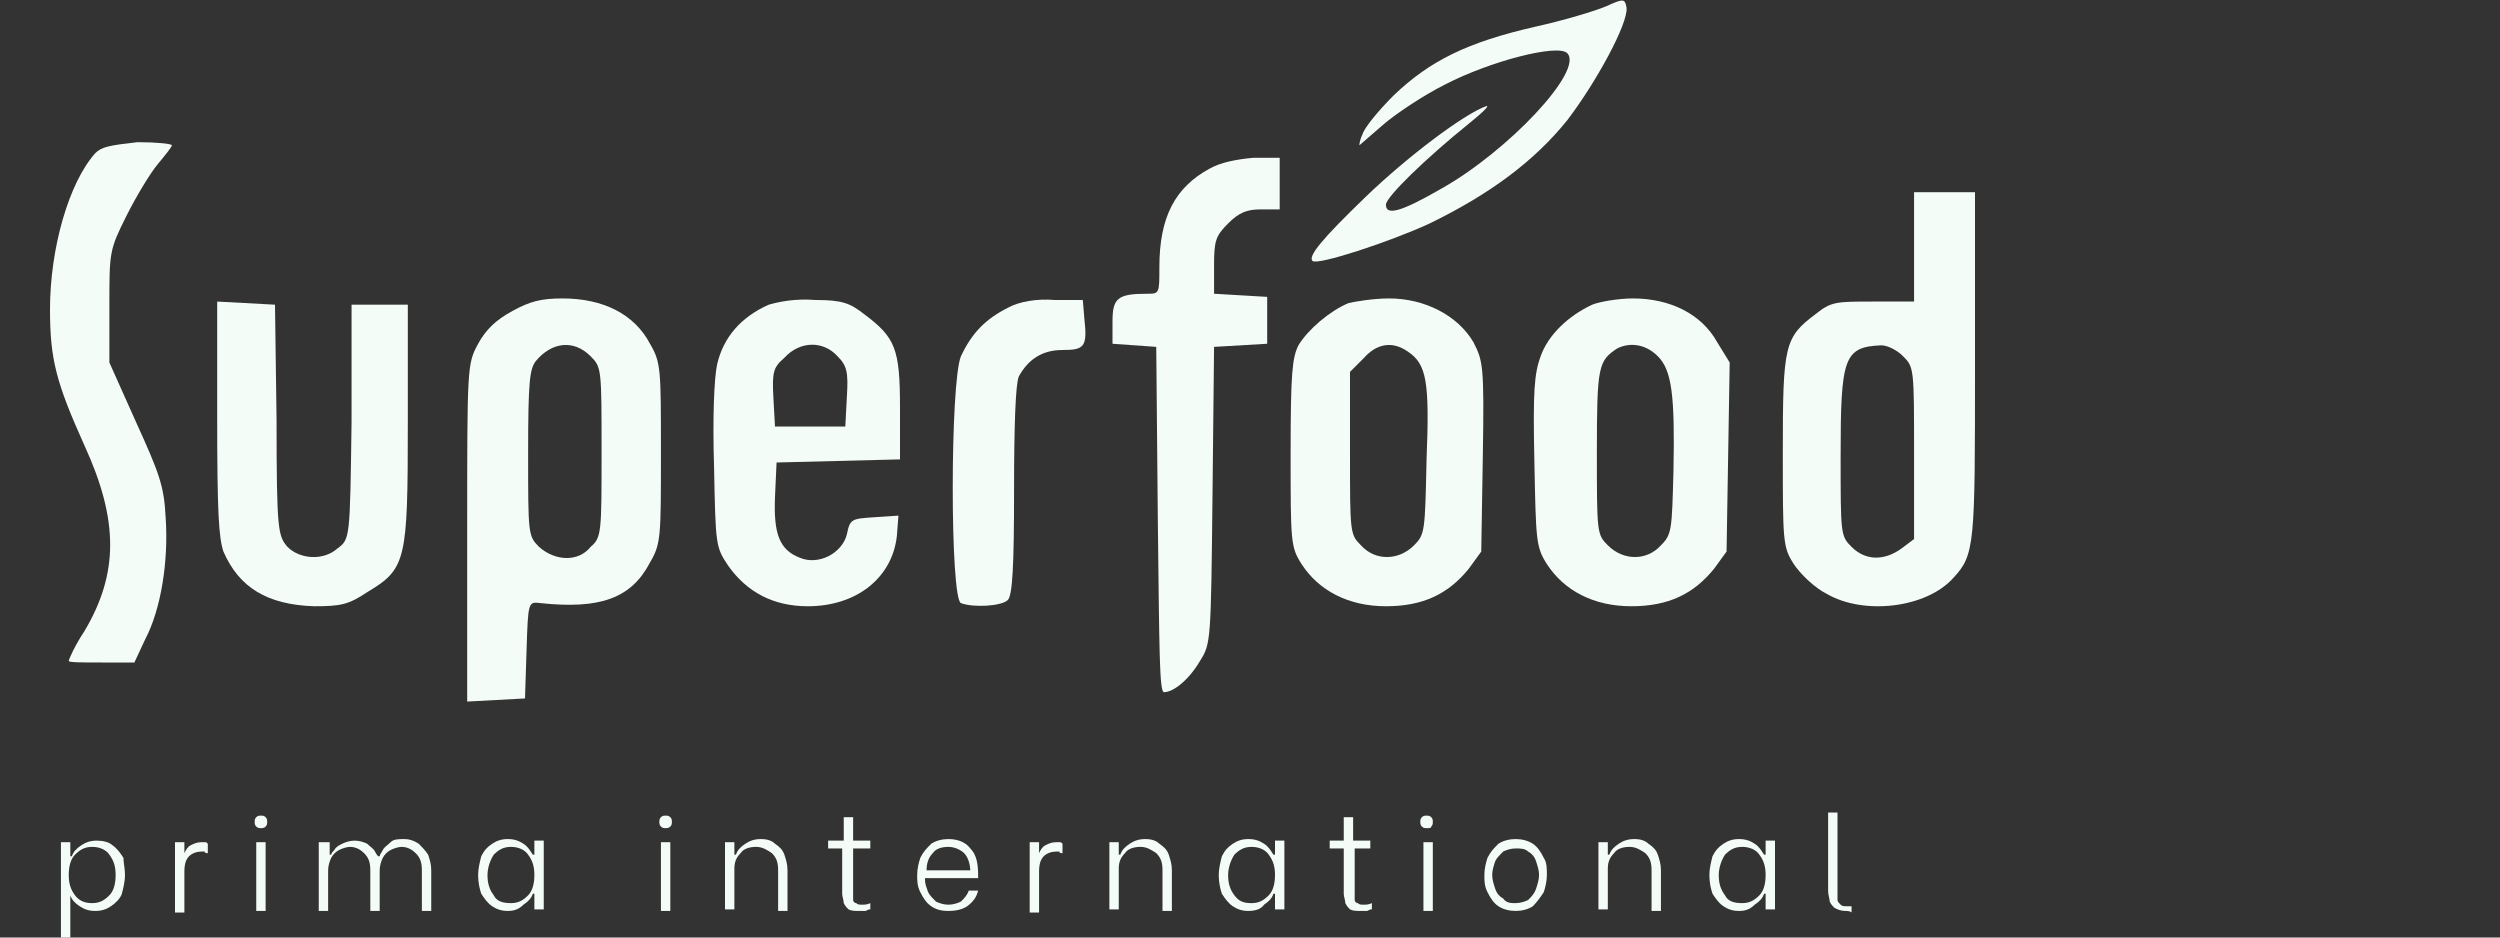
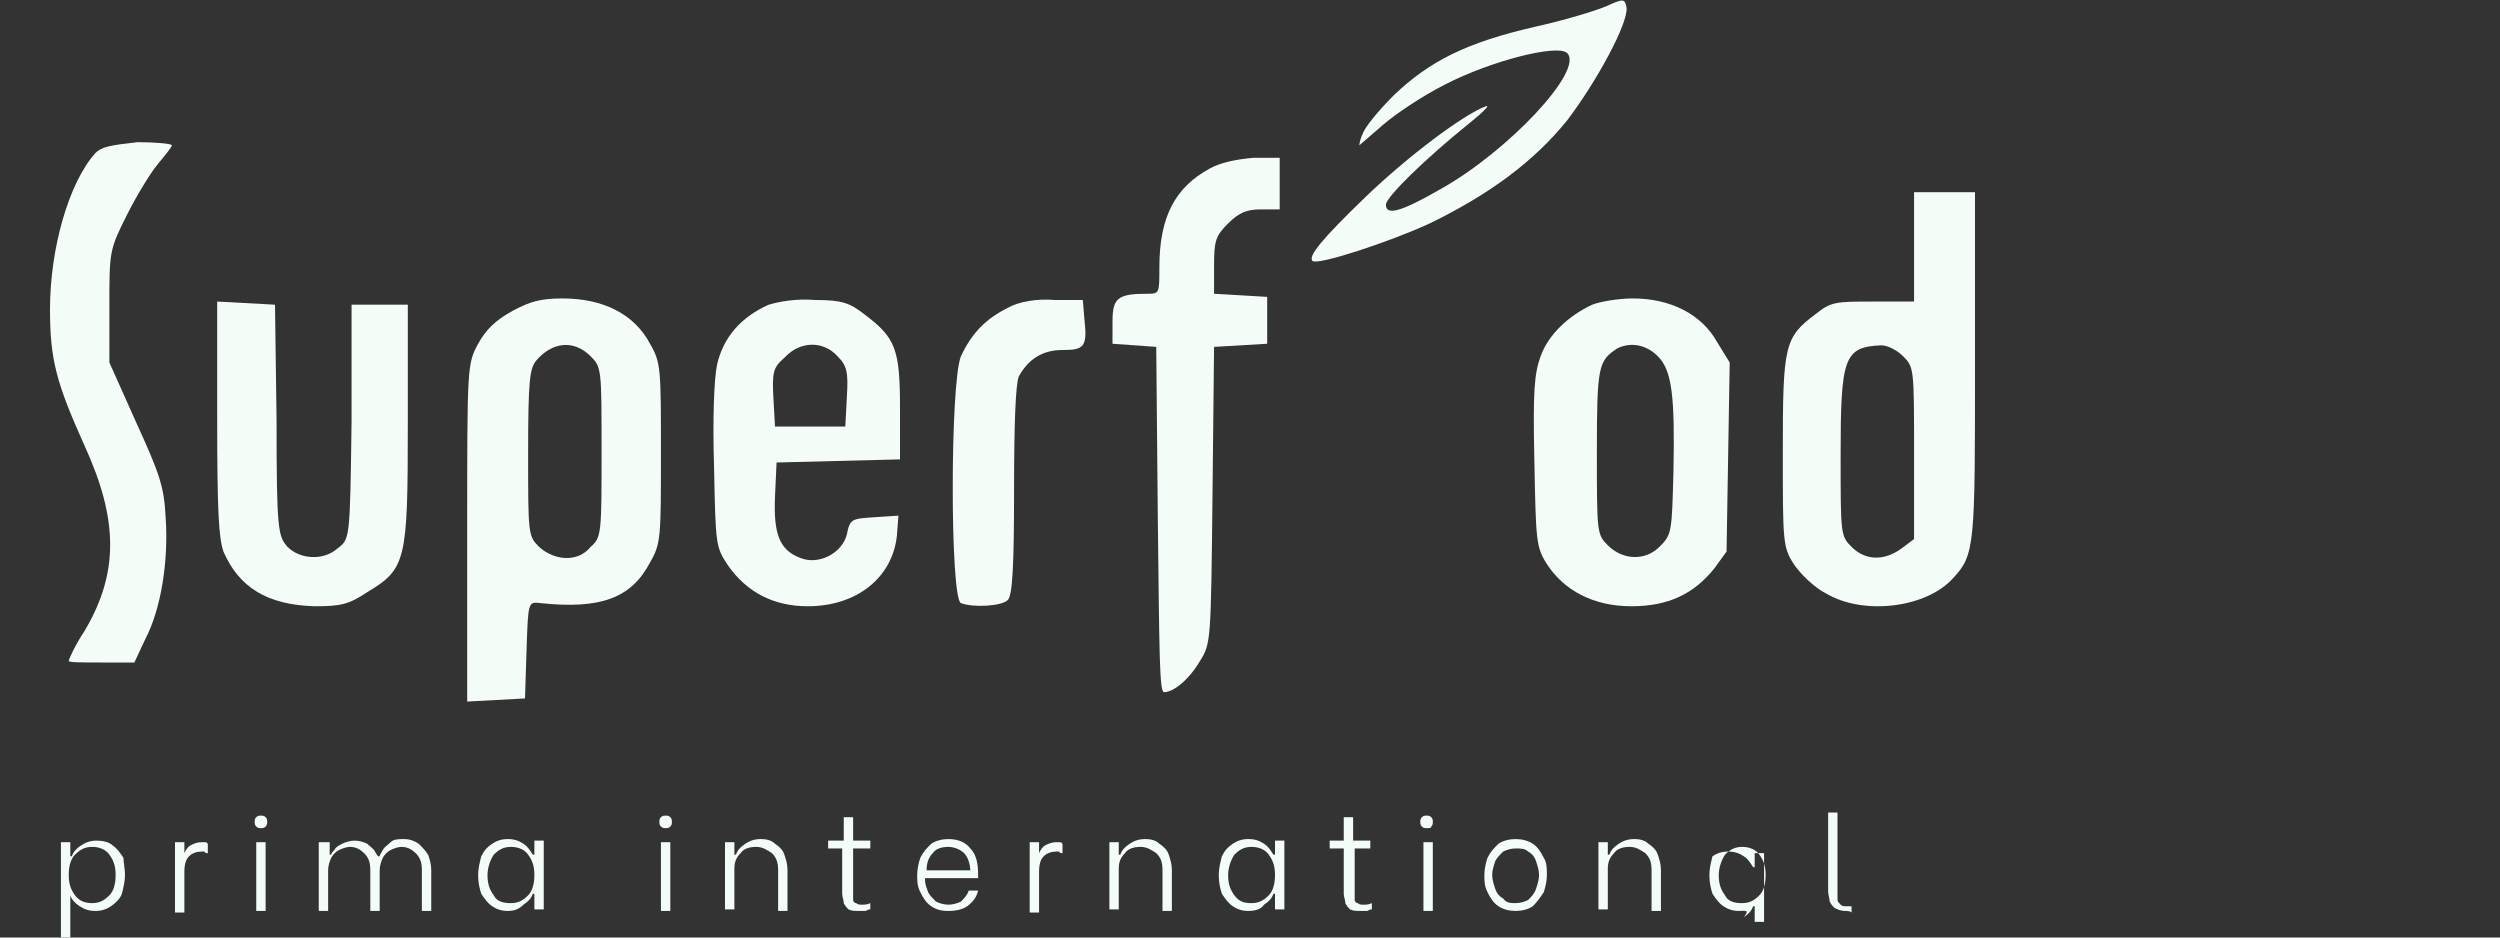
<svg xmlns="http://www.w3.org/2000/svg" version="1.1" id="Layer_1" x="0px" y="0px" width="160px" height="60px" viewBox="0 0 160 60" style="enable-background:new 0 0 160 60;" xml:space="preserve">
  <rect x="0" y="0" width="160" height="60" fill="#333333" stroke="none" />
  <style type="text/css"> .st0{fill:#F4FCF7;} </style>
  <g>
    <path class="st0" d="M6.1,58.3c-0.4,0-0.7-0.1-1-0.3c-0.3-0.2-0.5-0.4-0.6-0.7H4.5V60H3.9v-6.1h0.6v0.9h0.1 c0.1-0.3,0.3-0.5,0.6-0.7c0.3-0.2,0.6-0.3,1-0.3c0.4,0,0.8,0.1,1,0.3c0.3,0.2,0.5,0.5,0.7,0.8C7.9,55.2,8,55.6,8,56 c0,0.4-0.1,0.8-0.2,1.2c-0.1,0.3-0.4,0.6-0.7,0.8C6.8,58.2,6.5,58.3,6.1,58.3z M5.9,57.8c0.5,0,0.8-0.2,1.1-0.5 C7.3,57,7.4,56.5,7.4,56c0-0.5-0.1-0.9-0.4-1.3c-0.2-0.3-0.6-0.5-1.1-0.5c-0.5,0-0.8,0.2-1.1,0.5c-0.3,0.3-0.4,0.8-0.4,1.3 c0,0.5,0.1,0.9,0.4,1.3C5.1,57.7,5.5,57.8,5.9,57.8z" />
    <path class="st0" d="M11.2,53.9h0.6v0.7h0c0.1-0.2,0.2-0.4,0.4-0.5c0.2-0.1,0.4-0.2,0.7-0.2c0.1,0,0.2,0,0.2,0c0.1,0,0.1,0,0.2,0.1 l0,0.6c-0.1,0-0.2,0-0.2-0.1c-0.1,0-0.1,0-0.2,0c-0.3,0-0.6,0.1-0.8,0.3c-0.2,0.2-0.3,0.5-0.3,1v2.6h-0.6V53.9z" />
    <path class="st0" d="M16.4,53.9H17v4.4h-0.6V53.9z M16.7,53c-0.1,0-0.2,0-0.3-0.1c-0.1-0.1-0.1-0.2-0.1-0.3c0-0.1,0-0.2,0.1-0.3 c0.1-0.1,0.2-0.1,0.3-0.1c0.1,0,0.2,0,0.3,0.1c0.1,0.1,0.1,0.2,0.1,0.3c0,0.1,0,0.2-0.1,0.3C16.9,53,16.8,53,16.7,53z" />
    <path class="st0" d="M20.5,53.9h0.6v0.8h0.1c0-0.1,0.1-0.2,0.2-0.3c0.1-0.2,0.3-0.3,0.5-0.4c0.2-0.1,0.5-0.2,0.8-0.2 c0.3,0,0.6,0.1,0.8,0.2c0.2,0.2,0.4,0.3,0.5,0.5c0.1,0.2,0.2,0.3,0.2,0.3h0.1c0-0.1,0.1-0.2,0.2-0.4c0.1-0.2,0.3-0.3,0.5-0.5 c0.2-0.2,0.5-0.2,0.9-0.2c0.3,0,0.6,0.1,0.9,0.3c0.2,0.2,0.4,0.4,0.6,0.7c0.1,0.3,0.2,0.6,0.2,1v2.6h-0.6v-2.6 c0-0.5-0.1-0.8-0.4-1.1c-0.2-0.2-0.5-0.4-0.9-0.4c-0.2,0-0.5,0.1-0.7,0.2c-0.2,0.1-0.4,0.3-0.5,0.5c-0.1,0.2-0.2,0.5-0.2,0.8v2.6 h-0.6v-2.6c0-0.5-0.1-0.8-0.4-1.1c-0.2-0.2-0.5-0.4-0.9-0.4c-0.2,0-0.5,0.1-0.7,0.2c-0.2,0.1-0.4,0.3-0.5,0.5 c-0.1,0.2-0.2,0.5-0.2,0.8v2.6h-0.6V53.9z" />
    <path class="st0" d="M32.5,58.3c-0.4,0-0.7-0.1-1-0.3c-0.3-0.2-0.5-0.5-0.7-0.8c-0.1-0.3-0.2-0.7-0.2-1.2c0-0.4,0.1-0.8,0.2-1.2 c0.2-0.4,0.4-0.6,0.7-0.8c0.3-0.2,0.6-0.3,1-0.3c0.4,0,0.7,0.1,1,0.3c0.3,0.2,0.4,0.4,0.6,0.7h0.1v-0.9h0.6v4.4h-0.6v-1h-0.1 c-0.1,0.3-0.3,0.5-0.6,0.7C33.2,58.2,32.9,58.3,32.5,58.3z M32.7,57.8c0.5,0,0.8-0.2,1.1-0.5c0.3-0.3,0.4-0.8,0.4-1.3 c0-0.5-0.1-0.9-0.4-1.3c-0.2-0.3-0.6-0.5-1.1-0.5c-0.5,0-0.8,0.2-1.1,0.5c-0.2,0.3-0.4,0.8-0.4,1.3c0,0.5,0.1,0.9,0.4,1.3 C31.8,57.7,32.2,57.8,32.7,57.8z" />
    <path class="st0" d="M42.3,53.9h0.6v4.4h-0.6V53.9z M42.6,53c-0.1,0-0.2,0-0.3-0.1c-0.1-0.1-0.1-0.2-0.1-0.3c0-0.1,0-0.2,0.1-0.3 c0.1-0.1,0.2-0.1,0.3-0.1c0.1,0,0.2,0,0.3,0.1c0.1,0.1,0.1,0.2,0.1,0.3c0,0.1,0,0.2-0.1,0.3C42.8,53,42.7,53,42.6,53z" />
    <path class="st0" d="M46.4,53.9H47v0.8h0.1c0.1-0.3,0.3-0.5,0.6-0.7c0.3-0.2,0.6-0.3,1-0.3c0.4,0,0.7,0.1,0.9,0.3 c0.3,0.2,0.5,0.4,0.6,0.7c0.1,0.3,0.2,0.6,0.2,1v2.6h-0.6v-2.6c0-0.5-0.1-0.8-0.4-1.1c-0.3-0.2-0.6-0.4-1-0.4c-0.4,0-0.8,0.1-1,0.4 c-0.3,0.3-0.4,0.6-0.4,1v2.6h-0.6V53.9z" />
    <path class="st0" d="M54.6,54.3v2.8c0,0.2,0,0.4,0,0.5c0,0.1,0.1,0.2,0.2,0.2c0.1,0.1,0.2,0.1,0.4,0.1c0.1,0,0.3,0,0.5-0.1v0.4 c-0.1,0-0.1,0-0.3,0.1c-0.1,0-0.2,0-0.4,0c-0.3,0-0.5,0-0.7-0.1c-0.1-0.1-0.2-0.2-0.3-0.4c0-0.2-0.1-0.4-0.1-0.6l0-2.9h-0.9v-0.5 H54v-1.5h0.6v1.5h1.1v0.5H54.6z" />
    <path class="st0" d="M60.7,58.3c-0.5,0-0.8-0.1-1.1-0.3c-0.3-0.2-0.5-0.5-0.7-0.9c-0.2-0.4-0.2-0.7-0.2-1.1c0-0.4,0.1-0.8,0.2-1.1 c0.2-0.4,0.4-0.6,0.7-0.9c0.3-0.2,0.7-0.3,1.1-0.3c0.6,0,1.1,0.2,1.4,0.6c0.4,0.4,0.5,1,0.5,1.7v0.2h-3.4v0.1 c0,0.3,0.1,0.5,0.2,0.8c0.1,0.2,0.3,0.4,0.5,0.6c0.2,0.1,0.5,0.2,0.8,0.2c0.3,0,0.6-0.1,0.8-0.2c0.2-0.2,0.4-0.4,0.5-0.7h0.6 c-0.1,0.4-0.3,0.7-0.7,1C61.6,58.2,61.2,58.3,60.7,58.3z M62.1,55.8c0-0.6-0.2-1-0.4-1.2c-0.2-0.2-0.6-0.4-1-0.4 c-0.4,0-0.8,0.1-1,0.4c-0.3,0.3-0.4,0.7-0.4,1.1H62.1z" />
    <path class="st0" d="M65.9,53.9h0.6v0.7h0c0.1-0.2,0.2-0.4,0.4-0.5c0.2-0.1,0.4-0.2,0.7-0.2c0.1,0,0.2,0,0.2,0c0.1,0,0.1,0,0.2,0.1 l0,0.6c-0.1,0-0.2,0-0.2-0.1c-0.1,0-0.1,0-0.2,0c-0.3,0-0.6,0.1-0.8,0.3c-0.2,0.2-0.3,0.5-0.3,1v2.6h-0.6V53.9z" />
    <path class="st0" d="M71,53.9h0.6v0.8h0.1c0.1-0.3,0.3-0.5,0.6-0.7c0.3-0.2,0.6-0.3,1-0.3c0.4,0,0.7,0.1,0.9,0.3 c0.3,0.2,0.5,0.4,0.6,0.7c0.1,0.3,0.2,0.6,0.2,1v2.6h-0.6v-2.6c0-0.5-0.1-0.8-0.4-1.1c-0.3-0.2-0.6-0.4-1-0.4c-0.4,0-0.8,0.1-1,0.4 c-0.3,0.3-0.4,0.6-0.4,1v2.6H71V53.9z" />
    <path class="st0" d="M79.9,58.3c-0.4,0-0.7-0.1-1-0.3c-0.3-0.2-0.5-0.5-0.7-0.8c-0.1-0.3-0.2-0.7-0.2-1.2c0-0.4,0.1-0.8,0.2-1.2 c0.2-0.4,0.4-0.6,0.7-0.8c0.3-0.2,0.6-0.3,1-0.3c0.4,0,0.7,0.1,1,0.3c0.3,0.2,0.4,0.4,0.6,0.7h0.1v-0.9h0.6v4.4h-0.6v-1h-0.1 c-0.1,0.3-0.3,0.5-0.6,0.7C80.7,58.2,80.3,58.3,79.9,58.3z M80.1,57.8c0.5,0,0.8-0.2,1.1-0.5c0.3-0.3,0.4-0.8,0.4-1.3 c0-0.5-0.1-0.9-0.4-1.3c-0.2-0.3-0.6-0.5-1.1-0.5c-0.5,0-0.8,0.2-1.1,0.5c-0.2,0.3-0.4,0.8-0.4,1.3c0,0.5,0.1,0.9,0.4,1.3 C79.3,57.7,79.6,57.8,80.1,57.8z" />
    <path class="st0" d="M86.7,54.3v2.8c0,0.2,0,0.4,0,0.5c0,0.1,0.1,0.2,0.2,0.2c0.1,0.1,0.2,0.1,0.4,0.1c0.1,0,0.3,0,0.5-0.1v0.4 c-0.1,0-0.1,0-0.3,0.1c-0.1,0-0.2,0-0.4,0c-0.3,0-0.5,0-0.7-0.1c-0.1-0.1-0.2-0.2-0.3-0.4c0-0.2-0.1-0.4-0.1-0.6l0-2.9h-0.9v-0.5 h0.9v-1.5h0.6v1.5h1.1v0.5H86.7z" />
    <path class="st0" d="M91.1,53.9h0.6v4.4h-0.6V53.9z M91.3,53c-0.1,0-0.2,0-0.3-0.1c-0.1-0.1-0.1-0.2-0.1-0.3c0-0.1,0-0.2,0.1-0.3 c0.1-0.1,0.2-0.1,0.3-0.1s0.2,0,0.3,0.1c0.1,0.1,0.1,0.2,0.1,0.3c0,0.1,0,0.2-0.1,0.3C91.6,53,91.5,53,91.3,53z" />
    <path class="st0" d="M97,58.3c-0.4,0-0.8-0.1-1.1-0.3c-0.3-0.2-0.5-0.5-0.7-0.9c-0.2-0.4-0.2-0.7-0.2-1.1c0-0.4,0.1-0.8,0.2-1.1 c0.2-0.4,0.4-0.6,0.7-0.9c0.3-0.2,0.7-0.3,1.1-0.3c0.4,0,0.8,0.1,1.1,0.3c0.3,0.2,0.5,0.5,0.7,0.9c0.2,0.3,0.2,0.7,0.2,1.1 c0,0.4-0.1,0.8-0.2,1.1c-0.2,0.3-0.4,0.6-0.7,0.9C97.8,58.2,97.4,58.3,97,58.3z M97,57.8c0.3,0,0.6-0.1,0.8-0.2 c0.2-0.2,0.4-0.4,0.5-0.7c0.1-0.3,0.2-0.6,0.2-0.9c0-0.3-0.1-0.6-0.2-0.9c-0.1-0.3-0.3-0.5-0.5-0.6c-0.2-0.2-0.5-0.2-0.8-0.2 c-0.3,0-0.6,0.1-0.8,0.2c-0.2,0.2-0.4,0.4-0.5,0.6c-0.1,0.3-0.2,0.6-0.2,0.9c0,0.3,0.1,0.6,0.2,0.9c0.1,0.3,0.3,0.5,0.5,0.6 C96.4,57.8,96.7,57.8,97,57.8z" />
    <path class="st0" d="M102.3,53.9h0.6v0.8h0.1c0.1-0.3,0.3-0.5,0.6-0.7c0.3-0.2,0.6-0.3,1-0.3c0.4,0,0.7,0.1,0.9,0.3 c0.3,0.2,0.5,0.4,0.6,0.7c0.1,0.3,0.2,0.6,0.2,1v2.6h-0.6v-2.6c0-0.5-0.1-0.8-0.4-1.1c-0.3-0.2-0.6-0.4-1-0.4c-0.4,0-0.8,0.1-1,0.4 c-0.3,0.3-0.4,0.6-0.4,1v2.6h-0.6V53.9z" />
-     <path class="st0" d="M111.3,58.3c-0.4,0-0.7-0.1-1-0.3c-0.3-0.2-0.5-0.5-0.7-0.8c-0.1-0.3-0.2-0.7-0.2-1.2c0-0.4,0.1-0.8,0.2-1.2 c0.2-0.4,0.4-0.6,0.7-0.8c0.3-0.2,0.6-0.3,1-0.3c0.4,0,0.7,0.1,1,0.3c0.3,0.2,0.4,0.4,0.6,0.7h0.1v-0.9h0.6v4.4h-0.6v-1h-0.1 c-0.1,0.3-0.3,0.5-0.6,0.7C112,58.2,111.7,58.3,111.3,58.3z M111.5,57.8c0.5,0,0.8-0.2,1.1-0.5c0.3-0.3,0.4-0.8,0.4-1.3 c0-0.5-0.1-0.9-0.4-1.3c-0.2-0.3-0.6-0.5-1.1-0.5c-0.5,0-0.8,0.2-1.1,0.5c-0.2,0.3-0.4,0.8-0.4,1.3c0,0.5,0.1,0.9,0.4,1.3 C110.6,57.7,111,57.8,111.5,57.8z" />
+     <path class="st0" d="M111.3,58.3c-0.4,0-0.7-0.1-1-0.3c-0.3-0.2-0.5-0.5-0.7-0.8c-0.1-0.3-0.2-0.7-0.2-1.2c0-0.4,0.1-0.8,0.2-1.2 c0.3-0.2,0.6-0.3,1-0.3c0.4,0,0.7,0.1,1,0.3c0.3,0.2,0.4,0.4,0.6,0.7h0.1v-0.9h0.6v4.4h-0.6v-1h-0.1 c-0.1,0.3-0.3,0.5-0.6,0.7C112,58.2,111.7,58.3,111.3,58.3z M111.5,57.8c0.5,0,0.8-0.2,1.1-0.5c0.3-0.3,0.4-0.8,0.4-1.3 c0-0.5-0.1-0.9-0.4-1.3c-0.2-0.3-0.6-0.5-1.1-0.5c-0.5,0-0.8,0.2-1.1,0.5c-0.2,0.3-0.4,0.8-0.4,1.3c0,0.5,0.1,0.9,0.4,1.3 C110.6,57.7,111,57.8,111.5,57.8z" />
    <path class="st0" d="M118.1,58.3c-0.3,0-0.5-0.1-0.7-0.2c-0.1-0.1-0.2-0.2-0.3-0.4c0-0.2-0.1-0.4-0.1-0.7V52h0.6v5.1 c0,0.2,0,0.4,0,0.5c0,0.1,0.1,0.2,0.2,0.3c0.1,0.1,0.2,0.1,0.4,0.1c0.1,0,0.1,0,0.2,0c0.1,0,0.1,0,0.1,0v0.4 C118.4,58.3,118.2,58.3,118.1,58.3z" />
    <path class="st0" d="M102.8,0.4c-0.7,0.3-2.7,0.9-4.5,1.3c-4.4,1-6.8,2.2-9.1,4.4c-1,1-1.9,2.1-2,2.5C87,9,87,9.3,87,9.3 s0.7-0.6,1.5-1.3c0.8-0.7,2.6-1.9,4-2.6c2.9-1.5,7.2-2.6,7.8-2c1.1,1.1-3.8,6.3-8.1,8.7c-2.6,1.5-3.5,1.7-3.5,1 c0-0.5,2.6-3,5.2-5.1c1-0.8,1.5-1.3,1.2-1.2c-1.4,0.5-5,3.2-7.7,5.8c-2.8,2.7-3.7,3.8-3.4,4.1c0.3,0.3,4.9-1.2,7.5-2.4 c3.9-1.9,6.7-4,8.8-6.6c1.9-2.5,3.9-6.2,3.8-7.2C104-0.1,103.9-0.1,102.8,0.4z" />
    <path class="st0" d="M6.1,9.8c-1.7,1.9-2.9,6.1-2.9,10c0,3.2,0.4,4.7,2.2,8.7c2.2,4.8,2.2,8.2,0,11.9c-0.6,0.9-1,1.8-1,1.9 c0,0.1,0.9,0.1,2.1,0.1h2.1l0.7-1.5c1-1.9,1.5-5,1.3-7.8c-0.1-2-0.4-2.8-1.9-6.1l-1.7-3.8v-3.6c0-3.5,0-3.6,1.1-5.8 c0.6-1.2,1.5-2.7,2-3.3c0.5-0.6,0.9-1.1,0.9-1.2c0-0.1-1-0.2-2.2-0.2C7,9.3,6.5,9.4,6.1,9.8z" />
    <path class="st0" d="M77.4,10.8c-2.2,1.2-3.2,3.1-3.2,6.3c0,1.7,0,1.7-0.8,1.7c-1.9,0-2.2,0.3-2.2,1.8V22l1.4,0.1l1.4,0.1l0.1,11 c0.1,8.7,0.1,11.1,0.4,11.1c0.6,0,1.6-0.8,2.3-2c0.7-1.1,0.7-1.3,0.8-10.6l0.1-9.5l3.4-0.2L81.1,19l-3.4-0.2V17 c0-1.6,0.1-1.9,0.9-2.7c0.7-0.7,1.2-0.9,2.1-0.9h1.2v-3.3h-1.7C79.1,10.2,78.1,10.4,77.4,10.8z" />
    <path class="st0" d="M122.5,19.3l-2.6,0c-2.4,0-2.7,0-3.7,0.8c-2,1.5-2.1,2-2.1,8.8c0,5.8,0,6.1,0.7,7.2c0.4,0.6,1.3,1.5,2.1,1.9 c2.4,1.4,6.4,0.9,8.1-1c1.4-1.5,1.4-2.1,1.4-13.7v-11h-3.9V19.3z M121.8,22.8c0.7,0.7,0.7,0.8,0.7,6.2v5.5l-0.8,0.6 c-1.1,0.8-2.3,0.8-3.2-0.1c-0.7-0.7-0.7-0.8-0.7-5.8c0-6.3,0.2-7,2.6-7.1C120.8,22.1,121.4,22.4,121.8,22.8z" />
    <path class="st0" d="M32.8,19.9c-1.1,0.6-1.7,1.2-2.2,2.1c-0.7,1.3-0.7,1.4-0.7,12.1v10.8l3.7-0.2l0.1-3.1c0.1-3.1,0.1-3.1,0.9-3 c3.8,0.4,5.8-0.3,7-2.6c0.7-1.2,0.7-1.6,0.7-7s0-5.8-0.7-7c-1-1.9-3-2.9-5.6-2.9C34.6,19.1,33.9,19.3,32.8,19.9z M37.8,22.8 c0.7,0.7,0.7,0.8,0.7,6.1c0,5.2,0,5.5-0.7,6.1C37,36,35.5,35.9,34.5,35c-0.7-0.7-0.7-0.8-0.7-6c0-4.6,0.1-5.4,0.5-5.9 C35.3,21.9,36.7,21.7,37.8,22.8z" />
    <path class="st0" d="M49.2,19.5c-1.8,0.8-2.9,2.1-3.3,3.8c-0.2,0.9-0.3,3.5-0.2,6.6c0.1,5,0.1,5.1,0.9,6.3c1.2,1.7,2.9,2.6,5.1,2.6 c3.1,0,5.4-1.8,5.7-4.5l0.1-1.3L56,33.1c-1.5,0.1-1.6,0.1-1.8,1.1c-0.3,1.2-1.8,2-3,1.5c-1.3-0.5-1.7-1.5-1.6-3.9l0.1-2.2l7.9-0.2 v-3.3c0-3.8-0.3-4.5-2.3-6c-0.9-0.7-1.4-0.9-3.1-0.9C50.9,19.1,49.9,19.3,49.2,19.5z M53.6,22.8c0.6,0.6,0.7,1,0.6,2.6l-0.1,1.9 h-4.5l-0.1-1.8c-0.1-1.7,0-2,0.7-2.6C51.2,21.8,52.7,21.8,53.6,22.8z" />
    <path class="st0" d="M64.5,19.7c-1.4,0.7-2.3,1.6-3,3.1c-0.7,1.7-0.7,15.5,0,15.8c0.8,0.3,2.6,0.2,3-0.2c0.3-0.3,0.4-2.2,0.4-7 c0-4.3,0.1-6.8,0.3-7.3c0.6-1.1,1.5-1.7,2.8-1.7c1.4,0,1.6-0.2,1.4-2l-0.1-1.2h-1.8C66.4,19.1,65.2,19.3,64.5,19.7z" />
-     <path class="st0" d="M86.3,19.4c-1.2,0.5-2.6,1.7-3.2,2.7c-0.4,0.8-0.5,1.8-0.5,6.9c0,5.7,0,6,0.7,7.1c1.1,1.7,3,2.7,5.4,2.7 c2.4,0,4-0.8,5.3-2.4l0.8-1.1l0.1-6.1c0.1-5.9,0-6.1-0.6-7.3c-1-1.7-3.1-2.8-5.4-2.8C87.9,19.1,86.7,19.3,86.3,19.4z M90.1,22.5 c1.2,0.8,1.4,1.9,1.2,6.9c-0.1,4.6-0.1,4.8-0.8,5.5c-1,1-2.5,1-3.4,0c-0.7-0.7-0.7-0.8-0.7-5.9v-5.2l0.9-0.9 C88.1,22,89.1,21.8,90.1,22.5z" />
    <path class="st0" d="M101.9,19.5c-1.5,0.7-2.8,1.9-3.3,3.3c-0.4,1.1-0.5,2.2-0.4,6.7c0.1,5.1,0.1,5.5,0.8,6.6 c1.1,1.7,3,2.7,5.4,2.7c2.4,0,4-0.8,5.3-2.4l0.8-1.1l0.2-12.1l-0.8-1.3c-1-1.8-3-2.8-5.4-2.8C103.6,19.1,102.4,19.3,101.9,19.5z M106.1,22.8c0.9,0.9,1.1,2.5,1,7.4c-0.1,3.7-0.1,4-0.8,4.7c-0.9,1-2.4,1-3.4,0c-0.7-0.7-0.7-0.8-0.7-6c0-5.5,0.1-5.8,1.3-6.6 C104.3,21.9,105.3,22,106.1,22.8z" />
    <path class="st0" d="M13.9,26.8c0,6,0.1,7.6,0.4,8.5c1,2.3,2.8,3.4,5.8,3.5c1.7,0,2.2-0.1,3.4-0.9c2.5-1.5,2.6-2,2.6-10.8v-7.6 h-3.6L22.5,27c-0.1,7.5-0.1,7.5-0.9,8.1c-0.9,0.8-2.4,0.7-3.2-0.1c-0.6-0.7-0.7-1-0.7-8.1l-0.1-7.4l-3.7-0.2V26.8z" />
  </g>
</svg>